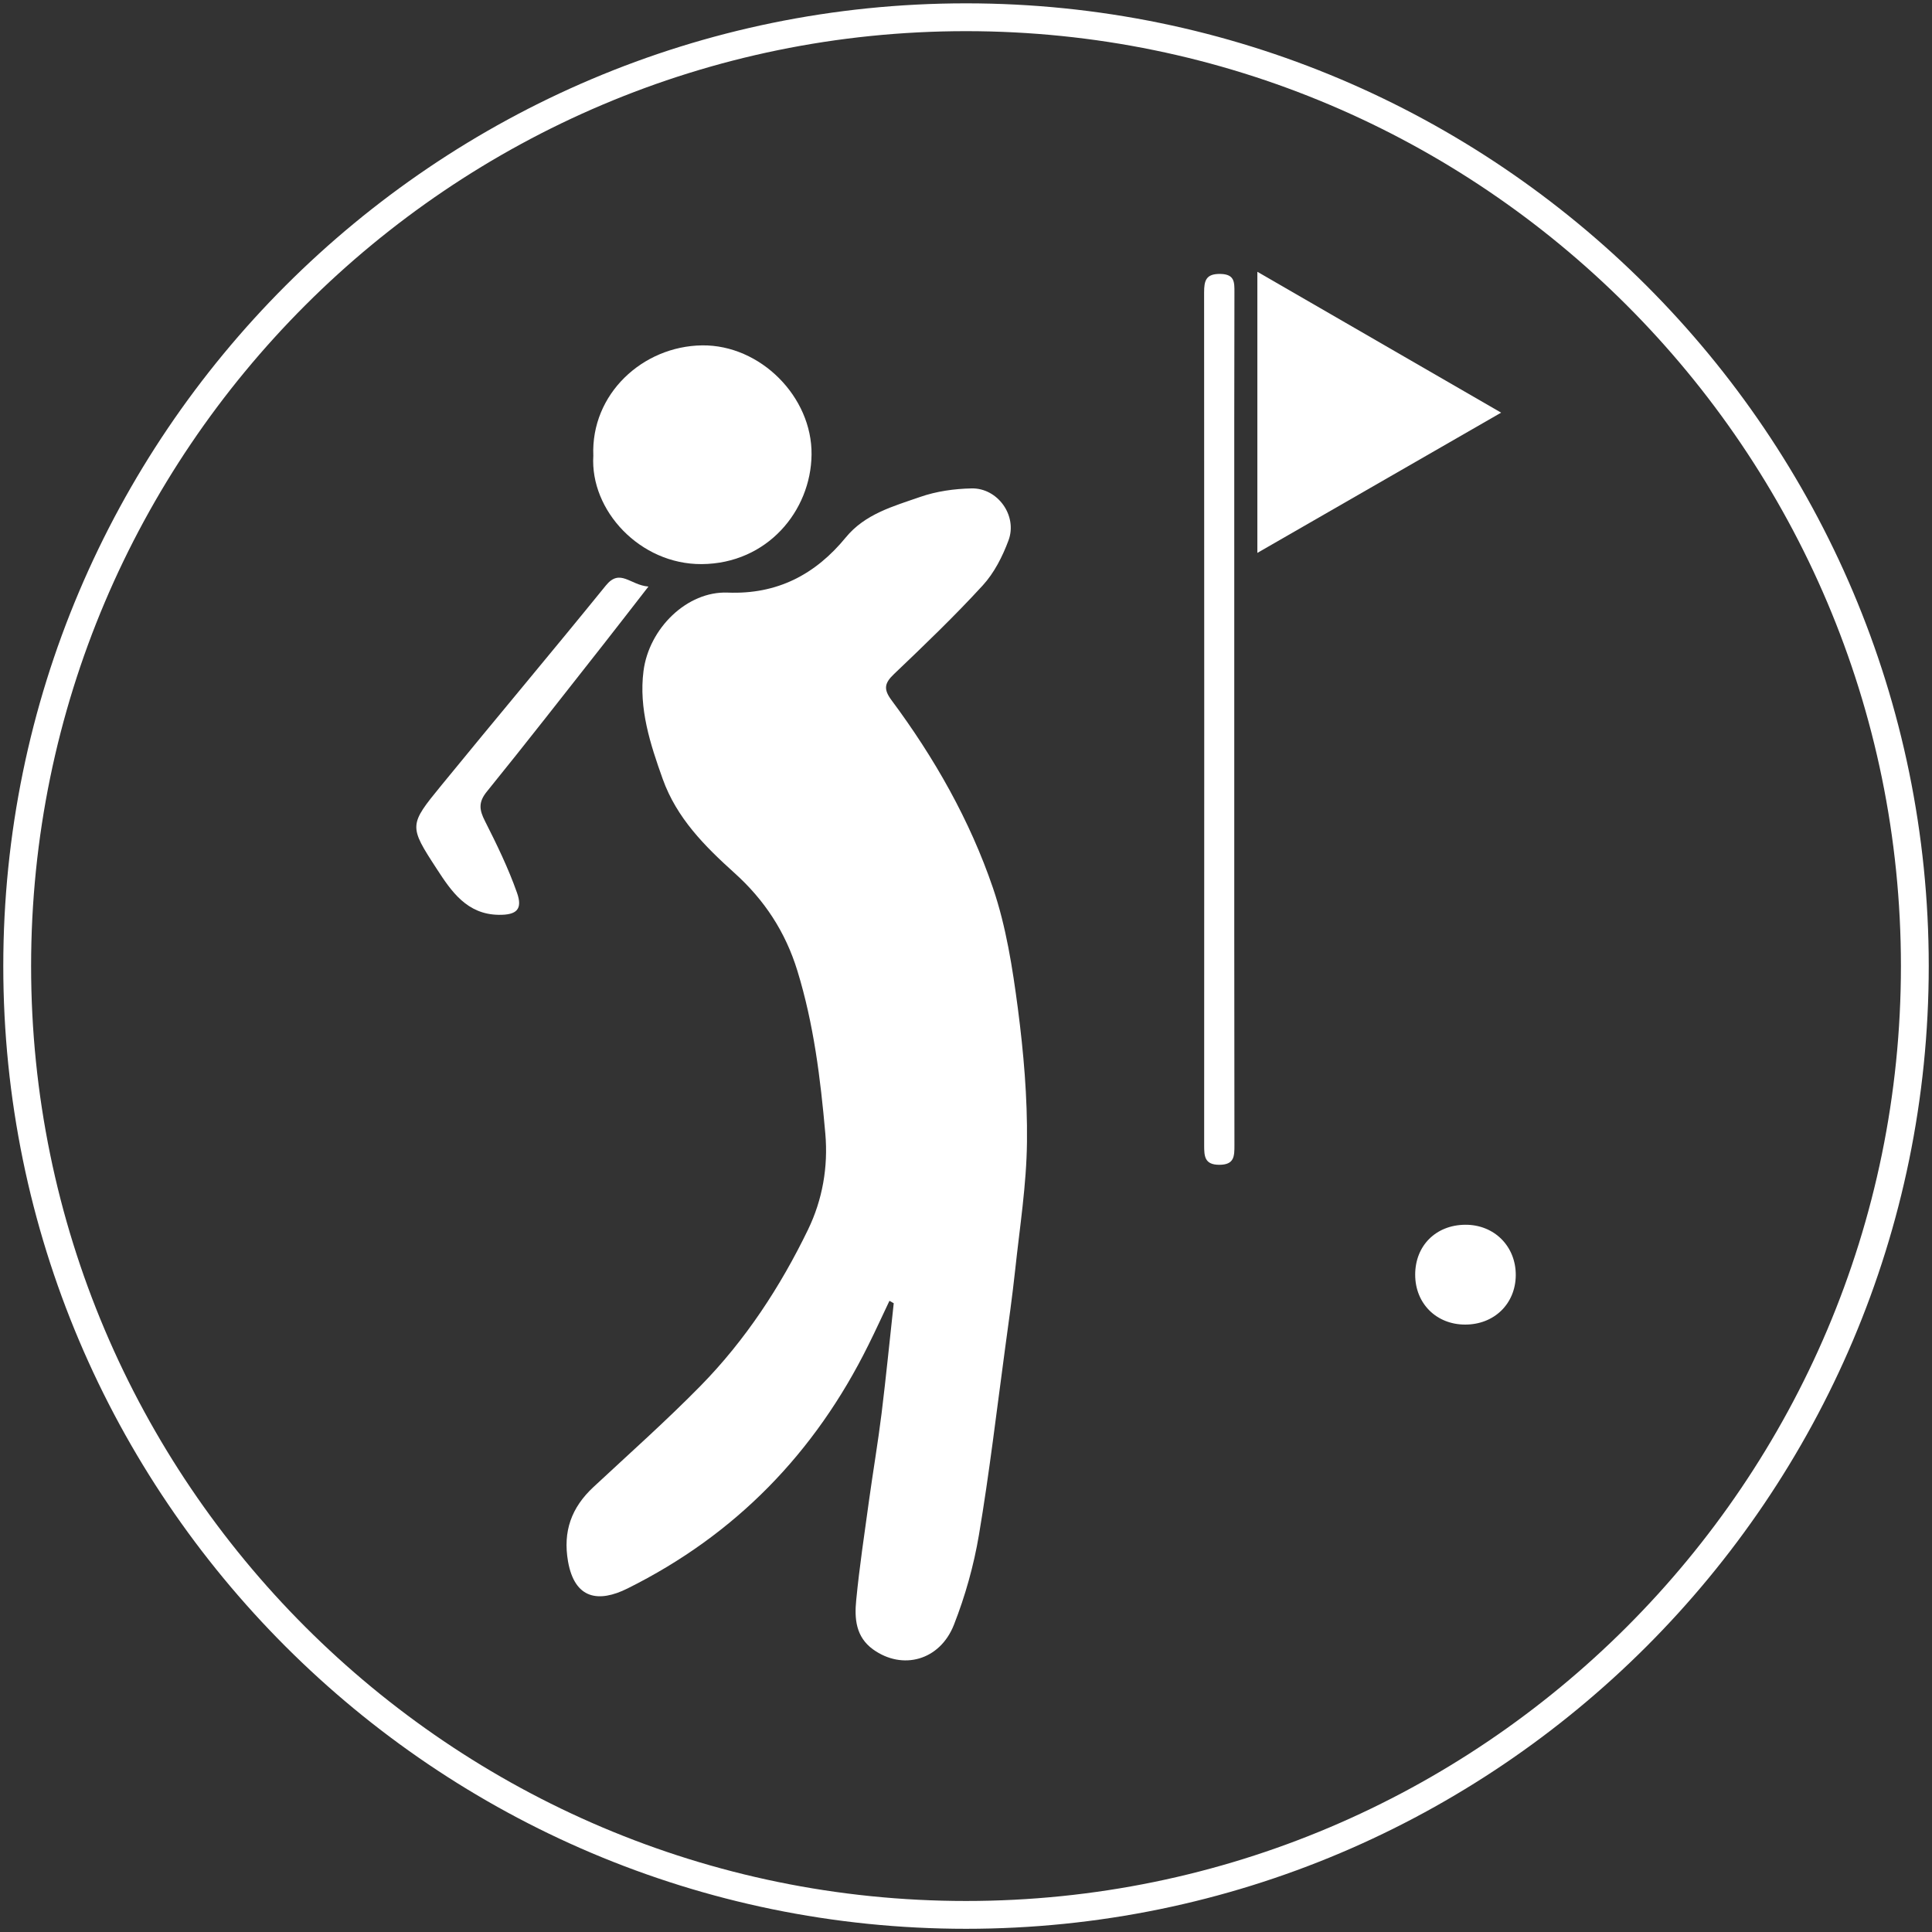
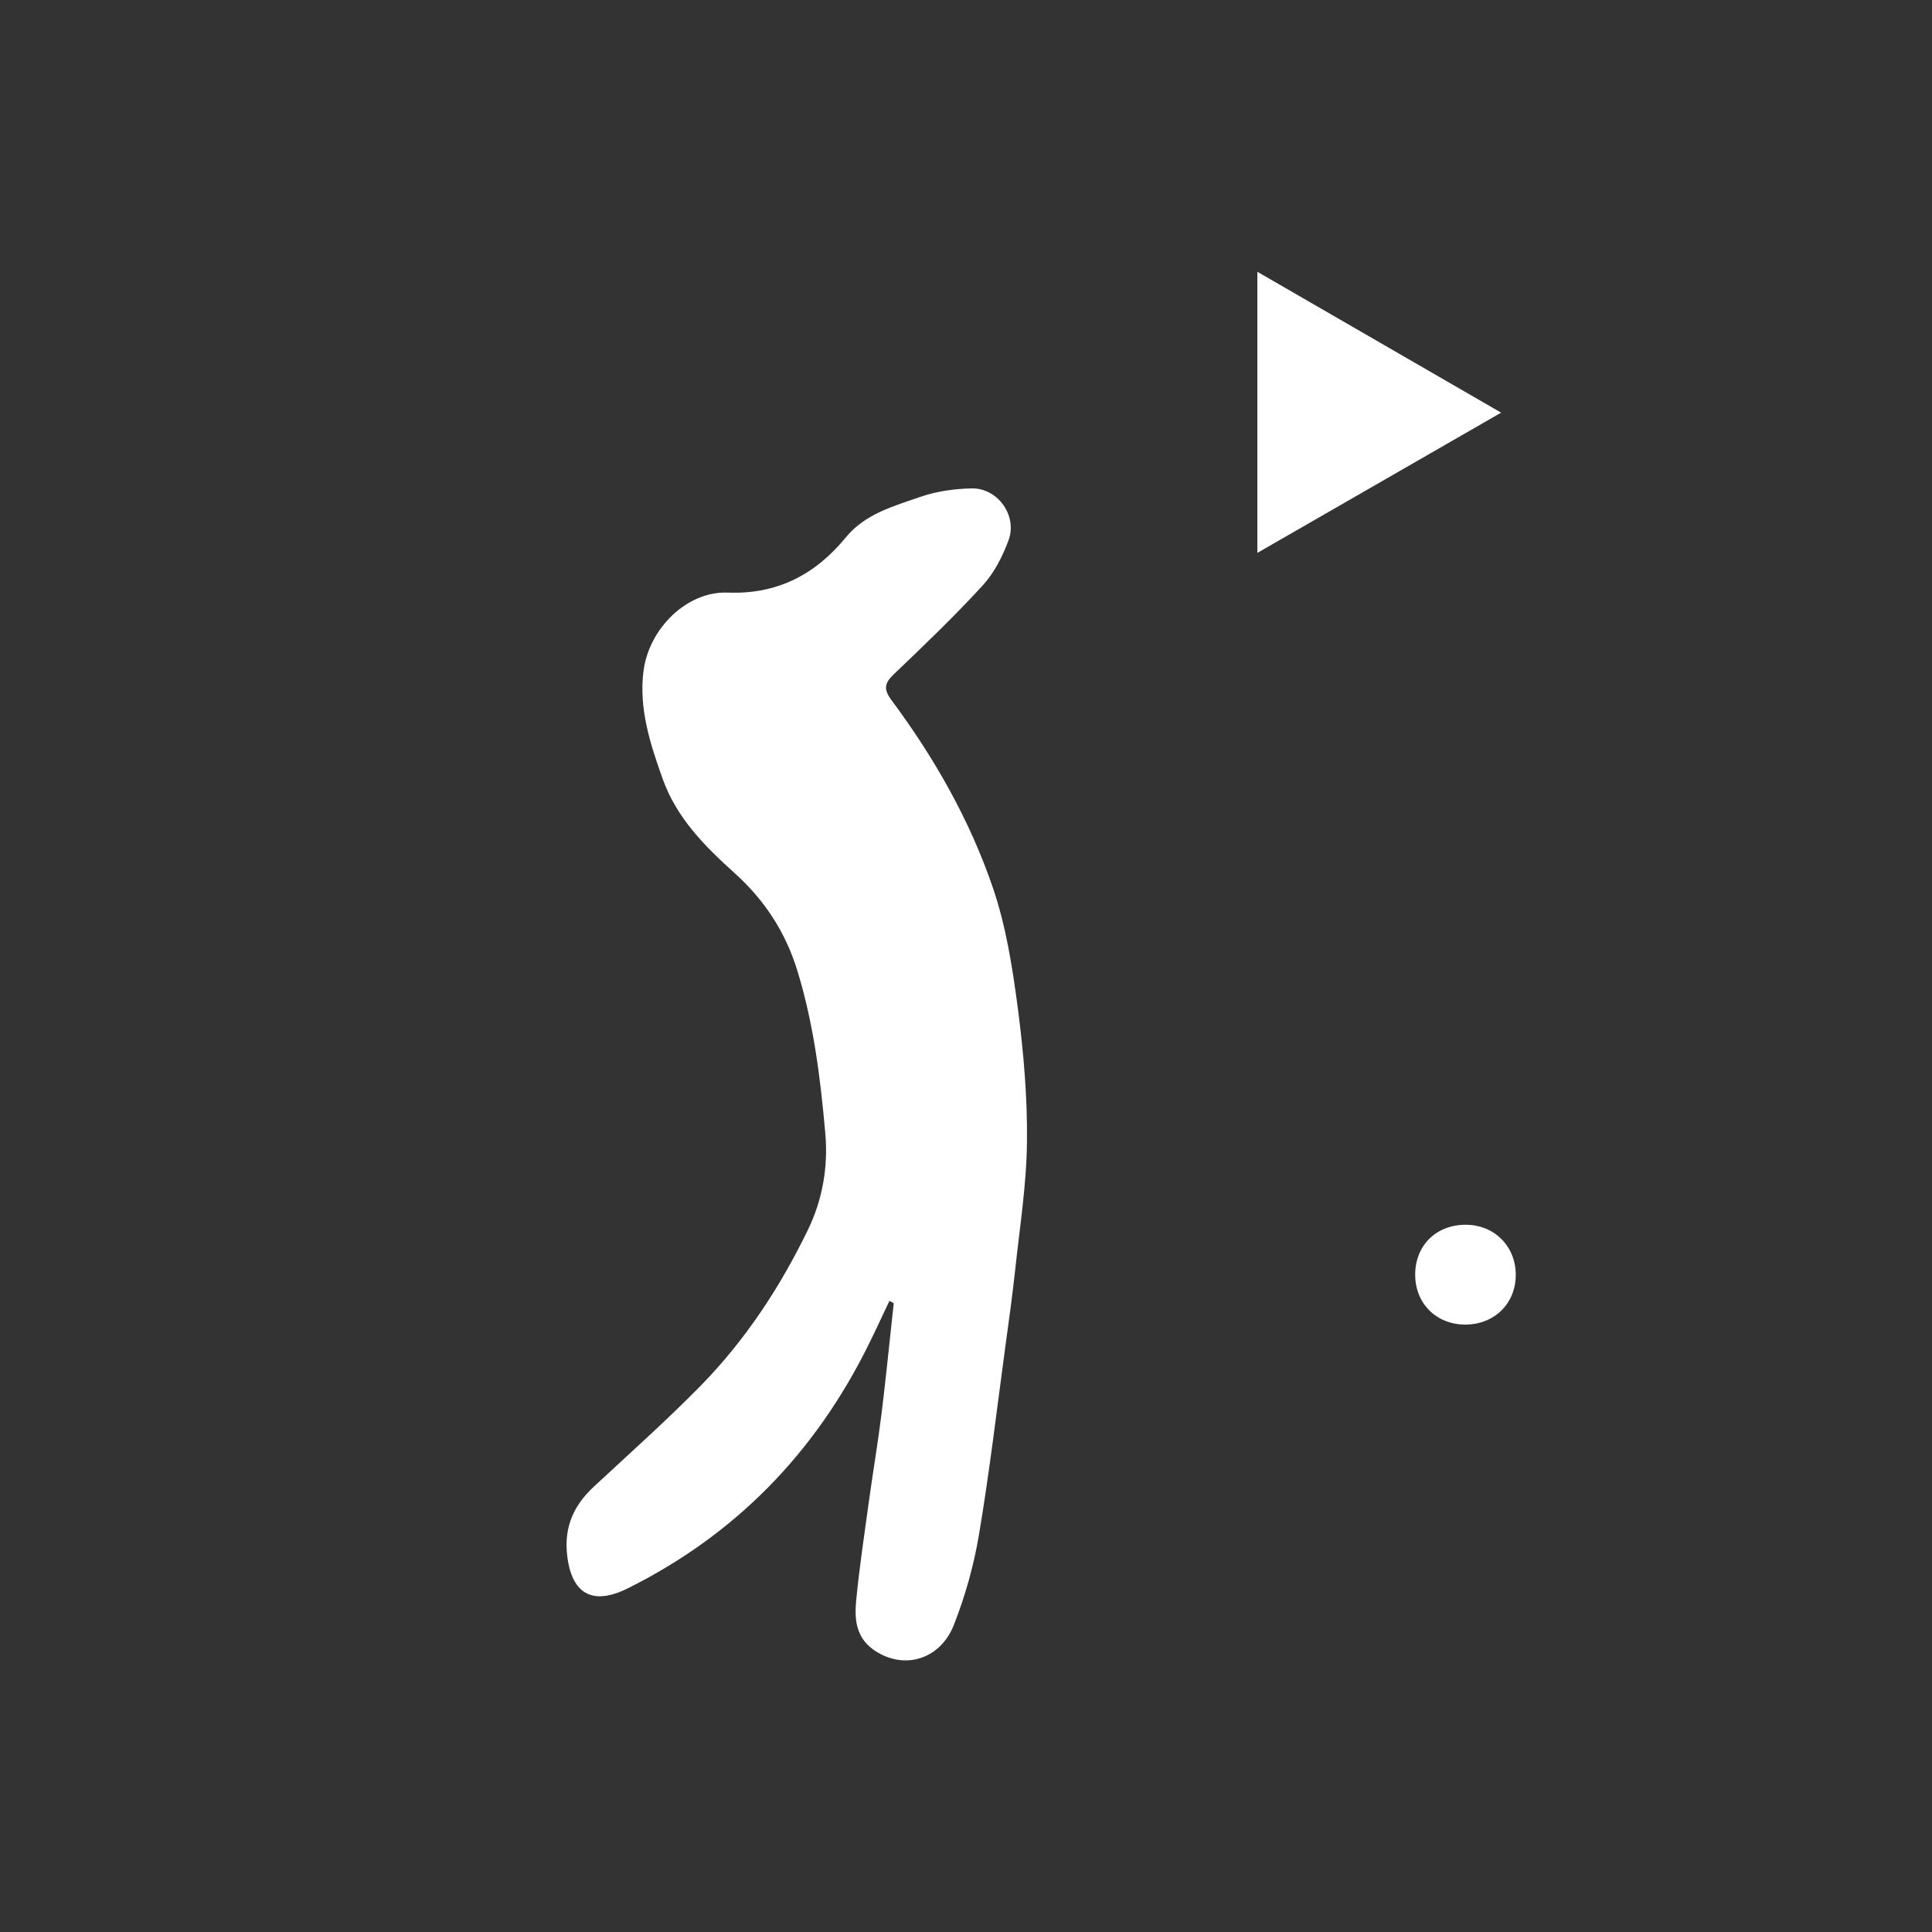
<svg xmlns="http://www.w3.org/2000/svg" version="1.1" id="Layer_1" x="0px" y="0px" width="69.443px" height="69.447px" viewBox="0 0 69.443 69.447" enable-background="new 0 0 69.443 69.447" xml:space="preserve">
  <rect x="0" y="0" width="69.443" height="69.447" fill="#333333" stroke="none" />
-   <path fill="#FFFFFF" d="M34.722,69.328c-19.081,0-34.604-15.523-34.604-34.604S15.641,0.12,34.722,0.12  c19.08,0,34.604,15.523,34.604,34.604S53.802,69.328,34.722,69.328z M34.722,1.12c-18.53,0-33.604,15.075-33.604,33.604  c0,18.53,15.075,33.604,33.604,33.604c18.529,0,33.604-15.074,33.604-33.604C68.326,16.195,53.252,1.12,34.722,1.12z" />
  <g>
    <g>
      <path fill="#FFFFFF" d="M31.97,46.756c-0.253,0.531-0.497,1.068-0.761,1.597c-1.917,3.871-4.775,6.813-8.651,8.741    c-1.043,0.521-1.901,0.386-2.141-0.969c-0.189-1.086,0.124-1.94,0.912-2.674c1.296-1.207,2.621-2.384,3.859-3.646    c1.604-1.638,2.856-3.546,3.854-5.605c0.521-1.074,0.729-2.256,0.623-3.455c-0.174-1.977-0.416-3.938-1.004-5.851    c-0.43-1.402-1.188-2.55-2.259-3.514c-1.073-0.967-2.079-1.975-2.582-3.381c-0.449-1.258-0.864-2.532-0.69-3.881    c0.197-1.533,1.567-2.877,3.027-2.818c1.771,0.071,3.146-0.644,4.242-1.981c0.694-0.848,1.712-1.122,2.674-1.457    c0.583-0.204,1.229-0.294,1.849-0.307c0.938-0.02,1.655,0.979,1.329,1.864c-0.215,0.58-0.516,1.175-0.93,1.625    c-1.012,1.104-2.097,2.145-3.182,3.179c-0.344,0.326-0.393,0.542-0.098,0.94c1.543,2.074,2.819,4.316,3.651,6.758    c0.471,1.383,0.701,2.865,0.893,4.32c0.207,1.59,0.347,3.205,0.328,4.807c-0.016,1.531-0.26,3.064-0.424,4.598    c-0.102,0.943-0.234,1.886-0.363,2.826c-0.303,2.238-0.565,4.48-0.941,6.707c-0.185,1.094-0.49,2.182-0.895,3.215    c-0.506,1.295-1.854,1.65-2.908,0.892c-0.624-0.449-0.673-1.111-0.607-1.767c0.115-1.196,0.297-2.389,0.46-3.582    c0.145-1.045,0.322-2.086,0.452-3.133c0.162-1.318,0.292-2.641,0.437-3.961C32.073,46.813,32.022,46.783,31.97,46.756z" />
-       <path fill="#FFFFFF" d="M21.326,16.38c-0.091-2.215,1.771-3.939,3.911-3.966c2.094-0.025,3.956,1.851,3.933,3.924    c-0.021,2.028-1.596,3.923-3.95,3.938C23.005,20.289,21.205,18.348,21.326,16.38z" />
      <path fill="#FFFFFF" d="M45.194,19.873c0-3.457,0-6.684,0-10.104c2.94,1.699,5.787,3.344,8.762,5.063    C50.969,16.55,48.156,18.168,45.194,19.873z" />
-       <path fill="#FFFFFF" d="M44.364,25.866c0,5.098-0.002,10.197,0.006,15.294c0,0.396,0,0.705-0.539,0.707s-0.549-0.312-0.549-0.705    c0.004-10.217,0.004-20.434-0.002-30.651c0-0.424,0.066-0.674,0.584-0.665c0.51,0.01,0.508,0.288,0.506,0.662    c-0.008,3.046-0.006,6.092-0.006,9.138C44.364,21.72,44.364,23.793,44.364,25.866z" />
-       <path fill="#FFFFFF" d="M23.307,21.083c-0.606,0.78-1.104,1.424-1.605,2.063c-1.396,1.772-2.782,3.554-4.203,5.307    c-0.312,0.383-0.271,0.66-0.067,1.06c0.424,0.838,0.837,1.688,1.149,2.571c0.216,0.605-0.017,0.806-0.651,0.798    c-1.148-0.013-1.709-0.846-2.234-1.655c-1.005-1.542-0.998-1.573,0.165-2.995c1.961-2.402,3.959-4.774,5.913-7.184    C22.287,20.413,22.649,21.032,23.307,21.083z" />
      <path fill="#FFFFFF" d="M52.662,47.61c-1.035,0-1.795-0.76-1.795-1.791c-0.002-1.043,0.74-1.786,1.793-1.797    c1.047-0.01,1.832,0.775,1.822,1.822C54.471,46.867,53.703,47.612,52.662,47.61z" />
    </g>
  </g>
</svg>